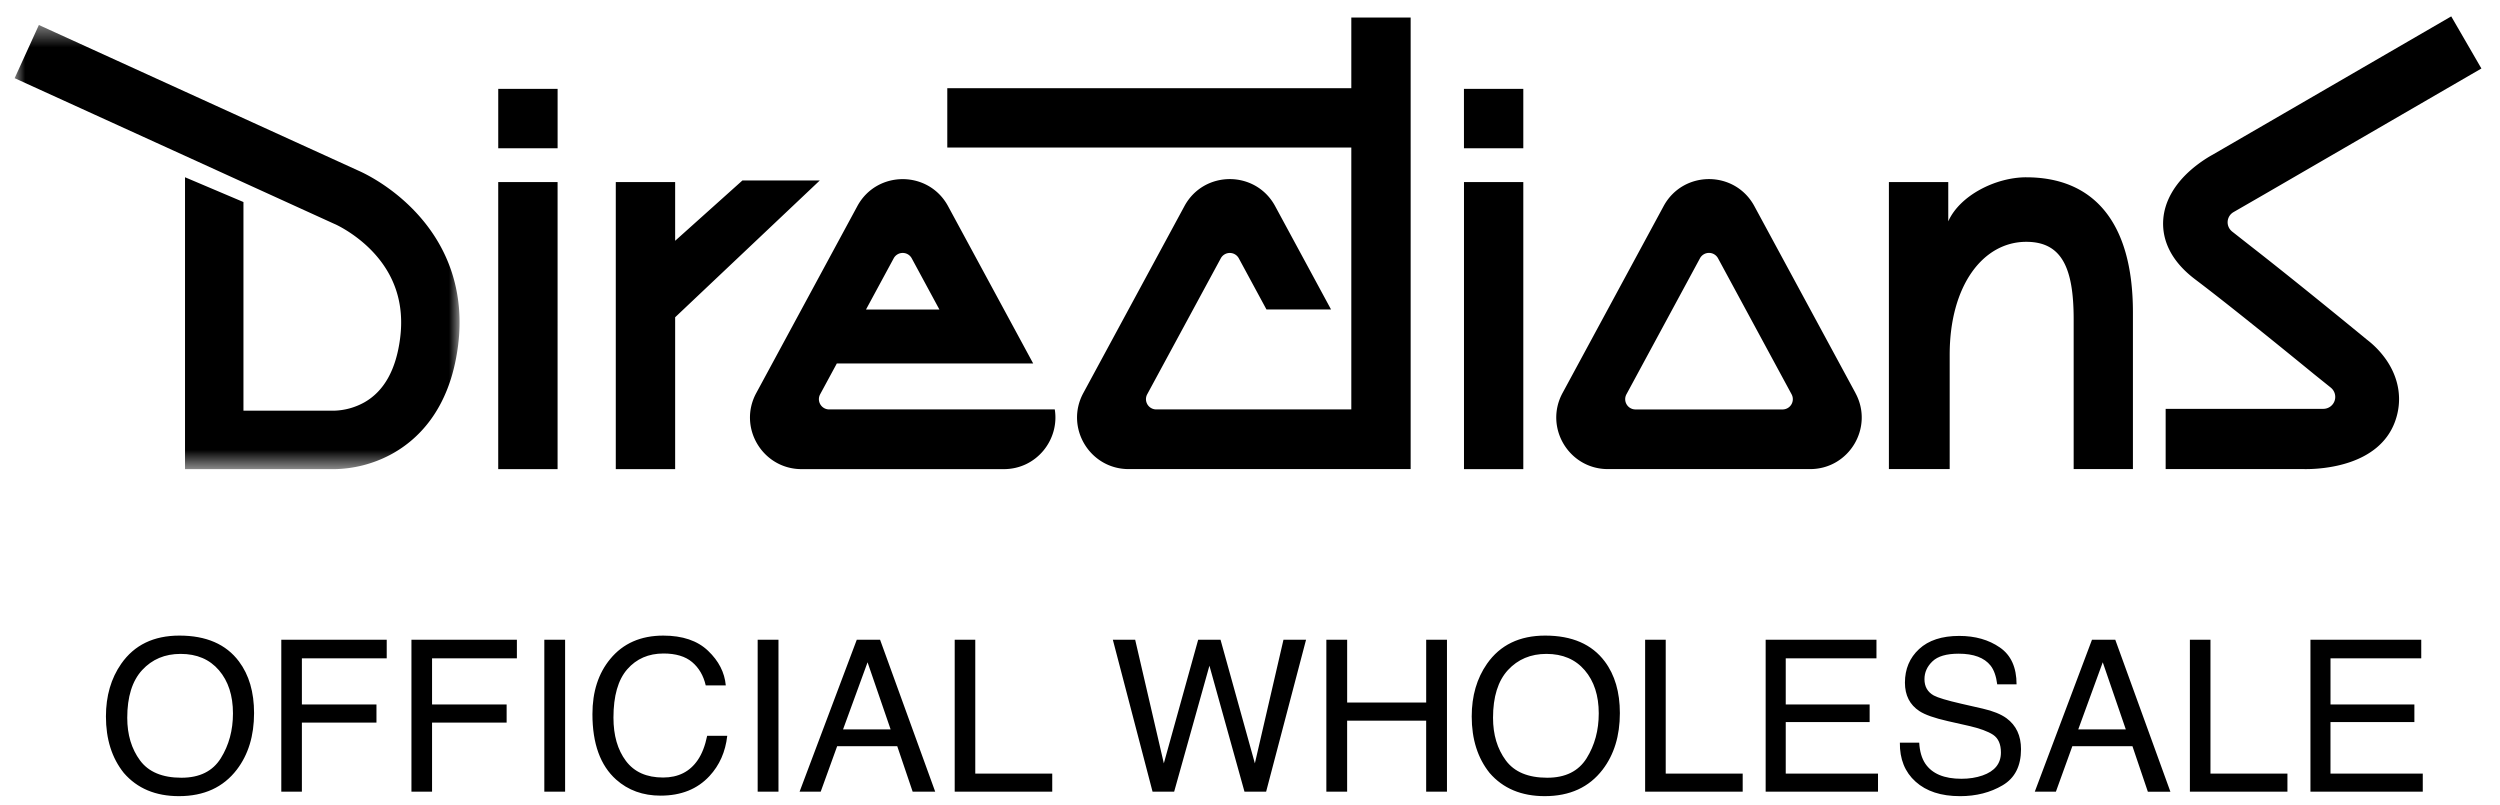
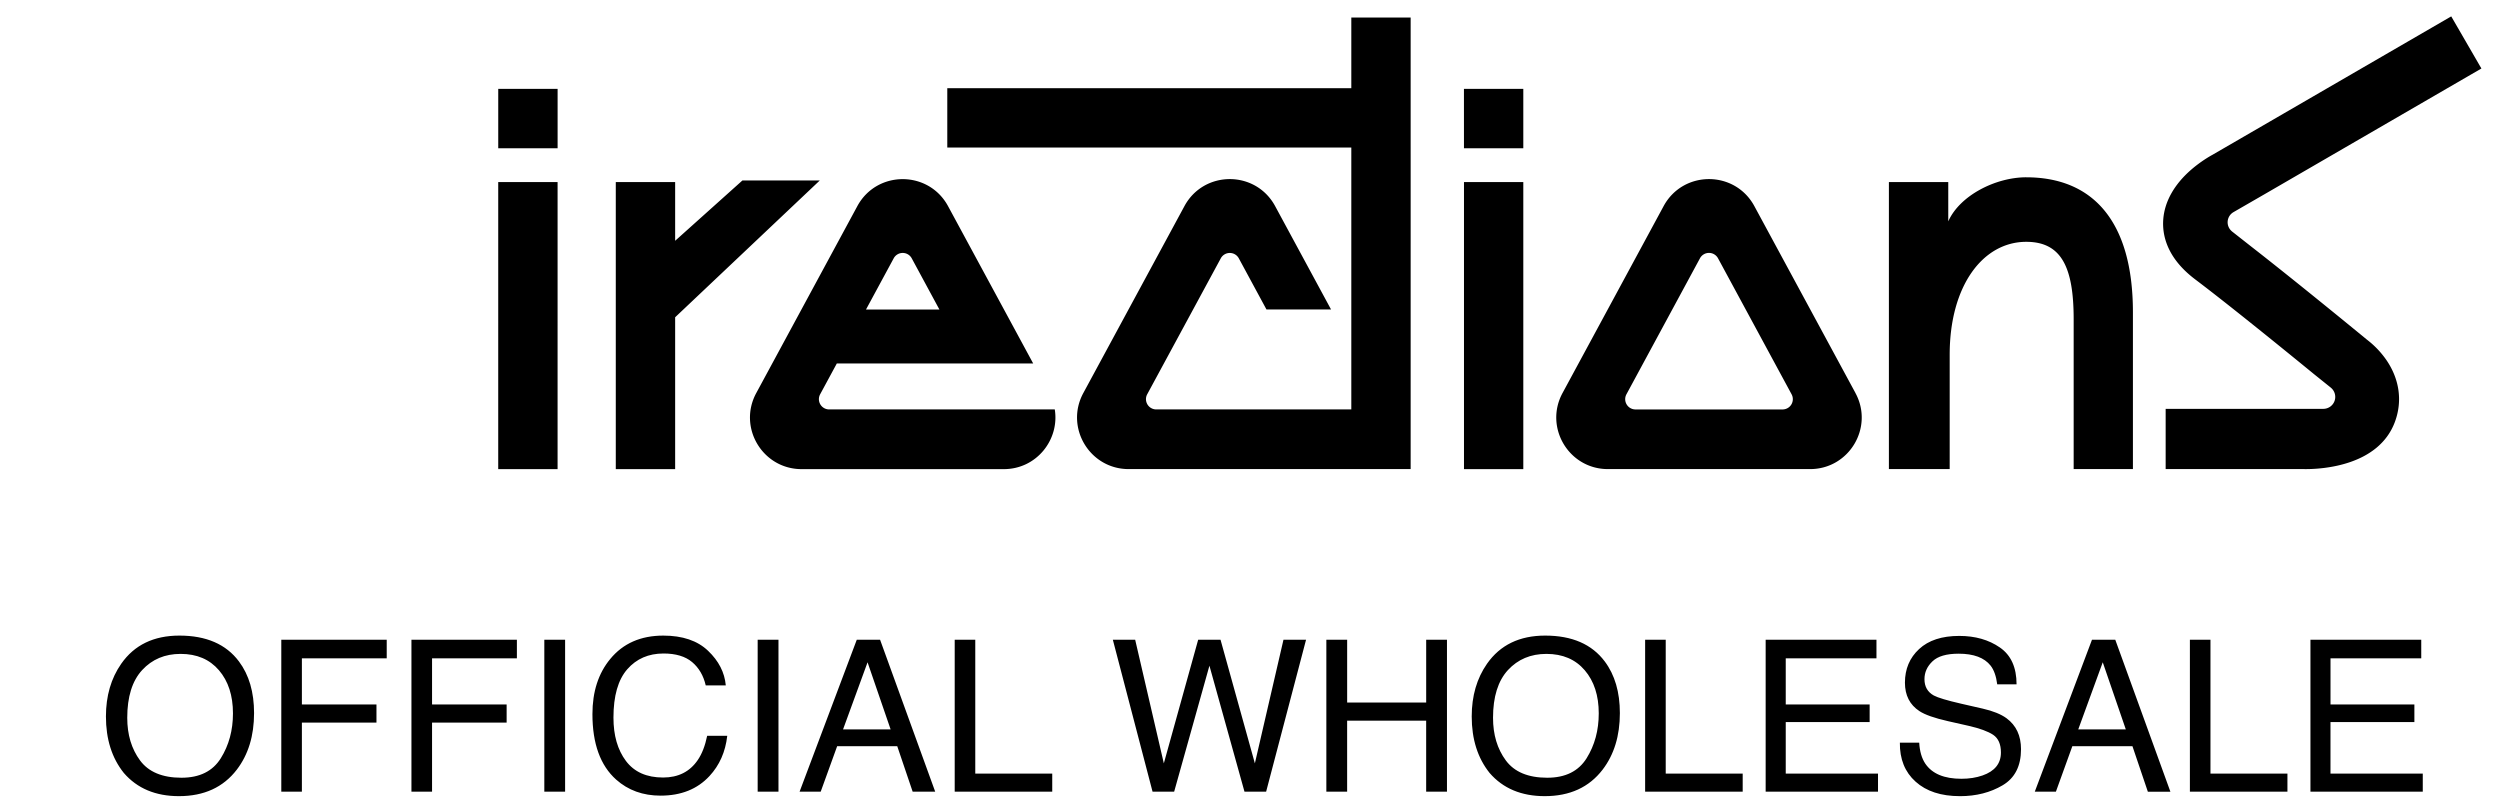
<svg xmlns="http://www.w3.org/2000/svg" xmlns:xlink="http://www.w3.org/1999/xlink" width="118" height="38" viewBox="0 0 118 38">
  <defs>
-     <path id="directions-wholesale-mob_svg__a" d="M0 .448h21.001V21.41H0z" />
-   </defs>
+     </defs>
  <g fill="none" fill-rule="evenodd">
    <g transform="translate(.691 .733)">
      <mask id="directions-wholesale-mob_svg__b" fill="#fff">
        <use xlink:href="#directions-wholesale-mob_svg__a" />
      </mask>
      <path d="M15 21.409H8.042V7.633l2.758 1.17v9.848h4.286a3.1 3.1 0 001.424-.395c.93-.528 1.497-1.547 1.685-3.03.206-1.608-.246-2.995-1.338-4.125-.82-.847-1.717-1.245-1.725-1.249l-.04-.017L0 2.957 1.144.447 16.22 7.319c.228.1 1.456.663 2.62 1.867 1.679 1.736 2.402 3.945 2.09 6.388-.392 3.085-1.972 4.517-3.227 5.174a5.85 5.85 0 01-2.618.663L15 21.409z" fill="#000" mask="url(#directions-wholesale-mob_svg__b)" />
    </g>
    <path fill="#000" d="M23.516 22.142h2.802V8.595h-2.802zM23.517 6.997h2.802V4.195h-2.802zM69.1 22.142h2.8V8.595h-2.8zM69.099 6.997H71.9V4.195h-2.802zM87.578 18.55l-4.773-8.822c-.92-1.7-3.36-1.7-4.282 0l-4.771 8.822c-.877 1.622.298 3.591 2.14 3.591h9.545c1.844 0 3.018-1.97 2.14-3.59m-3.44.775h-6.944a.485.485 0 01-.425-.716l3.47-6.418a.484.484 0 01.853 0l3.472 6.418a.485.485 0 01-.427.716M49.786 19.325H39.137a.484.484 0 01-.426-.715l.786-1.453h9.27L44.748 9.73c-.92-1.7-3.362-1.7-4.282 0l-4.77 8.82c-.879 1.622.296 3.593 2.14 3.593h9.543c1.557 0 2.636-1.404 2.406-2.817zm-7.604-7.132a.484.484 0 01.852 0l1.306 2.416h-3.465l1.307-2.416zM63.782.825v3.337h-19.07v2.802h19.07v12.361H54.573a.485.485 0 01-.425-.715l3.473-6.417a.484.484 0 01.851 0l1.306 2.415h3.048l-2.64-4.88c-.92-1.7-3.36-1.7-4.28 0l-4.773 8.823c-.877 1.62.296 3.59 2.141 3.59h13.309V.826h-2.801zM95.639 8.368c-1.432 0-3.13.846-3.681 2.08V8.594h-2.802V22.14h2.869v-5.396c0-3.27 1.575-5.33 3.614-5.33 1.675 0 2.238 1.224 2.238 3.659v7.067h2.797V14.74c0-4.356-1.94-6.371-5.035-6.371M111.709 16.023c-.368-.302-3.334-2.738-5.487-4.414l-.888-.698.002-.001a.552.552 0 01.078-.893h-.001l1.536-.886 10.173-5.898-1.424-2.46-11.272 6.535c-.13.07-.56.318-1.002.701-.794.69-1.249 1.494-1.317 2.327-.06.738.153 1.831 1.51 2.854 1.595 1.204 4.307 3.408 5.595 4.462l.799.642v.001a.562.562 0 01-.337 1.002v.002h-7.455v2.84h6.453c.039.002.094.003.16.003.797 0 3.44-.16 4.208-2.23.364-.982.217-2.026-.416-2.938a4.27 4.27 0 00-.915-.95M35.043 8.517l-3.176 2.848v-2.77h-2.802v13.547h2.802v-7.167l6.828-6.458z" />
    <path d="M8.447 37.578c1.182 0 2.092-.417 2.73-1.25.543-.71.815-1.6.815-2.67 0-.99-.237-1.803-.713-2.437C10.671 30.407 9.733 30 8.467 30c-1.211 0-2.126.443-2.744 1.328-.482.69-.723 1.52-.723 2.49 0 1.075.282 1.963.845 2.666.631.73 1.499 1.094 2.602 1.094zm.117-.869c-.901 0-1.553-.273-1.955-.818-.402-.545-.603-1.215-.603-2.01 0-.992.234-1.743.703-2.253.469-.509 1.074-.764 1.816-.764.765 0 1.368.257 1.81.772.44.514.661 1.193.661 2.036 0 .797-.191 1.503-.574 2.117-.382.613-1.001.92-1.858.92zm5.685.66v-3.263h3.52v-.854h-3.52v-2.178h4.004v-.879h-4.976v7.173h.972zm6.144 0v-3.263h3.52v-.854h-3.52v-2.178h4.004v-.879H19.42v7.173h.972zm6.28 0v-7.174h-.981v7.173h.981zm4.508.185c.967 0 1.735-.308 2.305-.923.475-.511.755-1.144.84-1.9h-.948c-.097.472-.245.853-.444 1.143-.374.55-.92.825-1.636.825-.778 0-1.363-.261-1.755-.783-.392-.523-.588-1.204-.588-2.044 0-1.025.217-1.786.652-2.283.434-.496 1.005-.744 1.71-.744.58 0 1.03.135 1.351.405.32.27.535.636.642 1.099h.947c-.055-.61-.333-1.153-.835-1.631-.5-.479-1.206-.718-2.114-.718-1.064 0-1.9.368-2.505 1.104-.56.677-.84 1.544-.84 2.602 0 1.393.373 2.424 1.119 3.09.566.505 1.266.758 2.1.758zm5.563-.186v-7.173h-.982v7.173h.982zm1.993 0l.777-2.148h2.836l.728 2.148h1.064l-2.602-7.173H40.44l-2.7 7.173h.996zm3.3-2.94h-2.245l1.157-3.168 1.089 3.169zm7.629 2.94v-.854h-3.633v-6.319h-.971v7.173h4.604zm5.754 0l1.665-5.947 1.655 5.947h1.021l1.885-7.173H60.58L59.23 36.03l-1.621-5.835h-1.055l-1.621 5.835-1.353-5.835h-1.054l1.875 7.173h1.02zm8.165 0v-3.354h3.73v3.354h.982v-7.173h-.981v2.964h-3.73v-2.964h-.982v7.173h.981zm9.328.21c1.181 0 2.091-.417 2.73-1.25.543-.71.815-1.6.815-2.67 0-.99-.238-1.803-.713-2.437-.609-.814-1.547-1.221-2.813-1.221-1.21 0-2.125.443-2.744 1.328-.482.69-.723 1.52-.723 2.49 0 1.075.282 1.963.845 2.666.632.73 1.5 1.094 2.603 1.094zm.117-.869c-.902 0-1.554-.273-1.956-.818-.402-.545-.603-1.215-.603-2.01 0-.992.235-1.743.703-2.253.47-.509 1.075-.764 1.817-.764.765 0 1.368.257 1.809.772.44.514.661 1.193.661 2.036 0 .797-.19 1.503-.573 2.117-.383.613-1.002.92-1.858.92zm9.225.66v-.855h-3.633v-6.319h-.972v7.173h4.605zm6.387 0v-.855h-4.355v-2.432h3.96v-.83h-3.96v-2.178h4.282v-.879h-5.23v7.173h5.303zm3.869.21c.765 0 1.436-.172 2.014-.514.578-.341.867-.91.867-1.704 0-.638-.228-1.124-.684-1.46-.264-.192-.638-.343-1.123-.454l-1.006-.23c-.677-.155-1.112-.286-1.304-.39-.293-.163-.44-.42-.44-.771 0-.32.126-.6.377-.84.25-.241.662-.362 1.235-.362.71 0 1.213.188 1.509.562.16.205.264.5.313.884h.913c0-.798-.263-1.378-.789-1.74-.526-.364-1.165-.545-1.916-.545-.818 0-1.449.206-1.895.62-.446.413-.669.942-.669 1.587 0 .595.228 1.043.684 1.342.263.173.713.33 1.347.474l.972.22c.527.12.915.262 1.162.425.244.166.366.444.366.835 0 .52-.29.882-.869 1.084-.3.104-.631.156-.996.156-.814 0-1.382-.238-1.704-.713-.17-.254-.265-.584-.288-.991h-.913c-.01.774.237 1.388.742 1.84.505.456 1.203.684 2.095.684zm4.527-.21l.777-2.15h2.836l.728 2.15h1.064l-2.602-7.174h-1.099l-2.7 7.173h.996zm3.301-2.94h-2.246l1.157-3.17 1.089 3.17zm7.628 2.94v-.855h-3.633v-6.319h-.971v7.173h4.604zm6.388 0v-.855h-4.356v-2.432h3.96v-.83H110v-2.178h4.283v-.879h-5.23v7.173h5.303z" fill="#000" fill-rule="nonzero" />
  </g>
</svg>